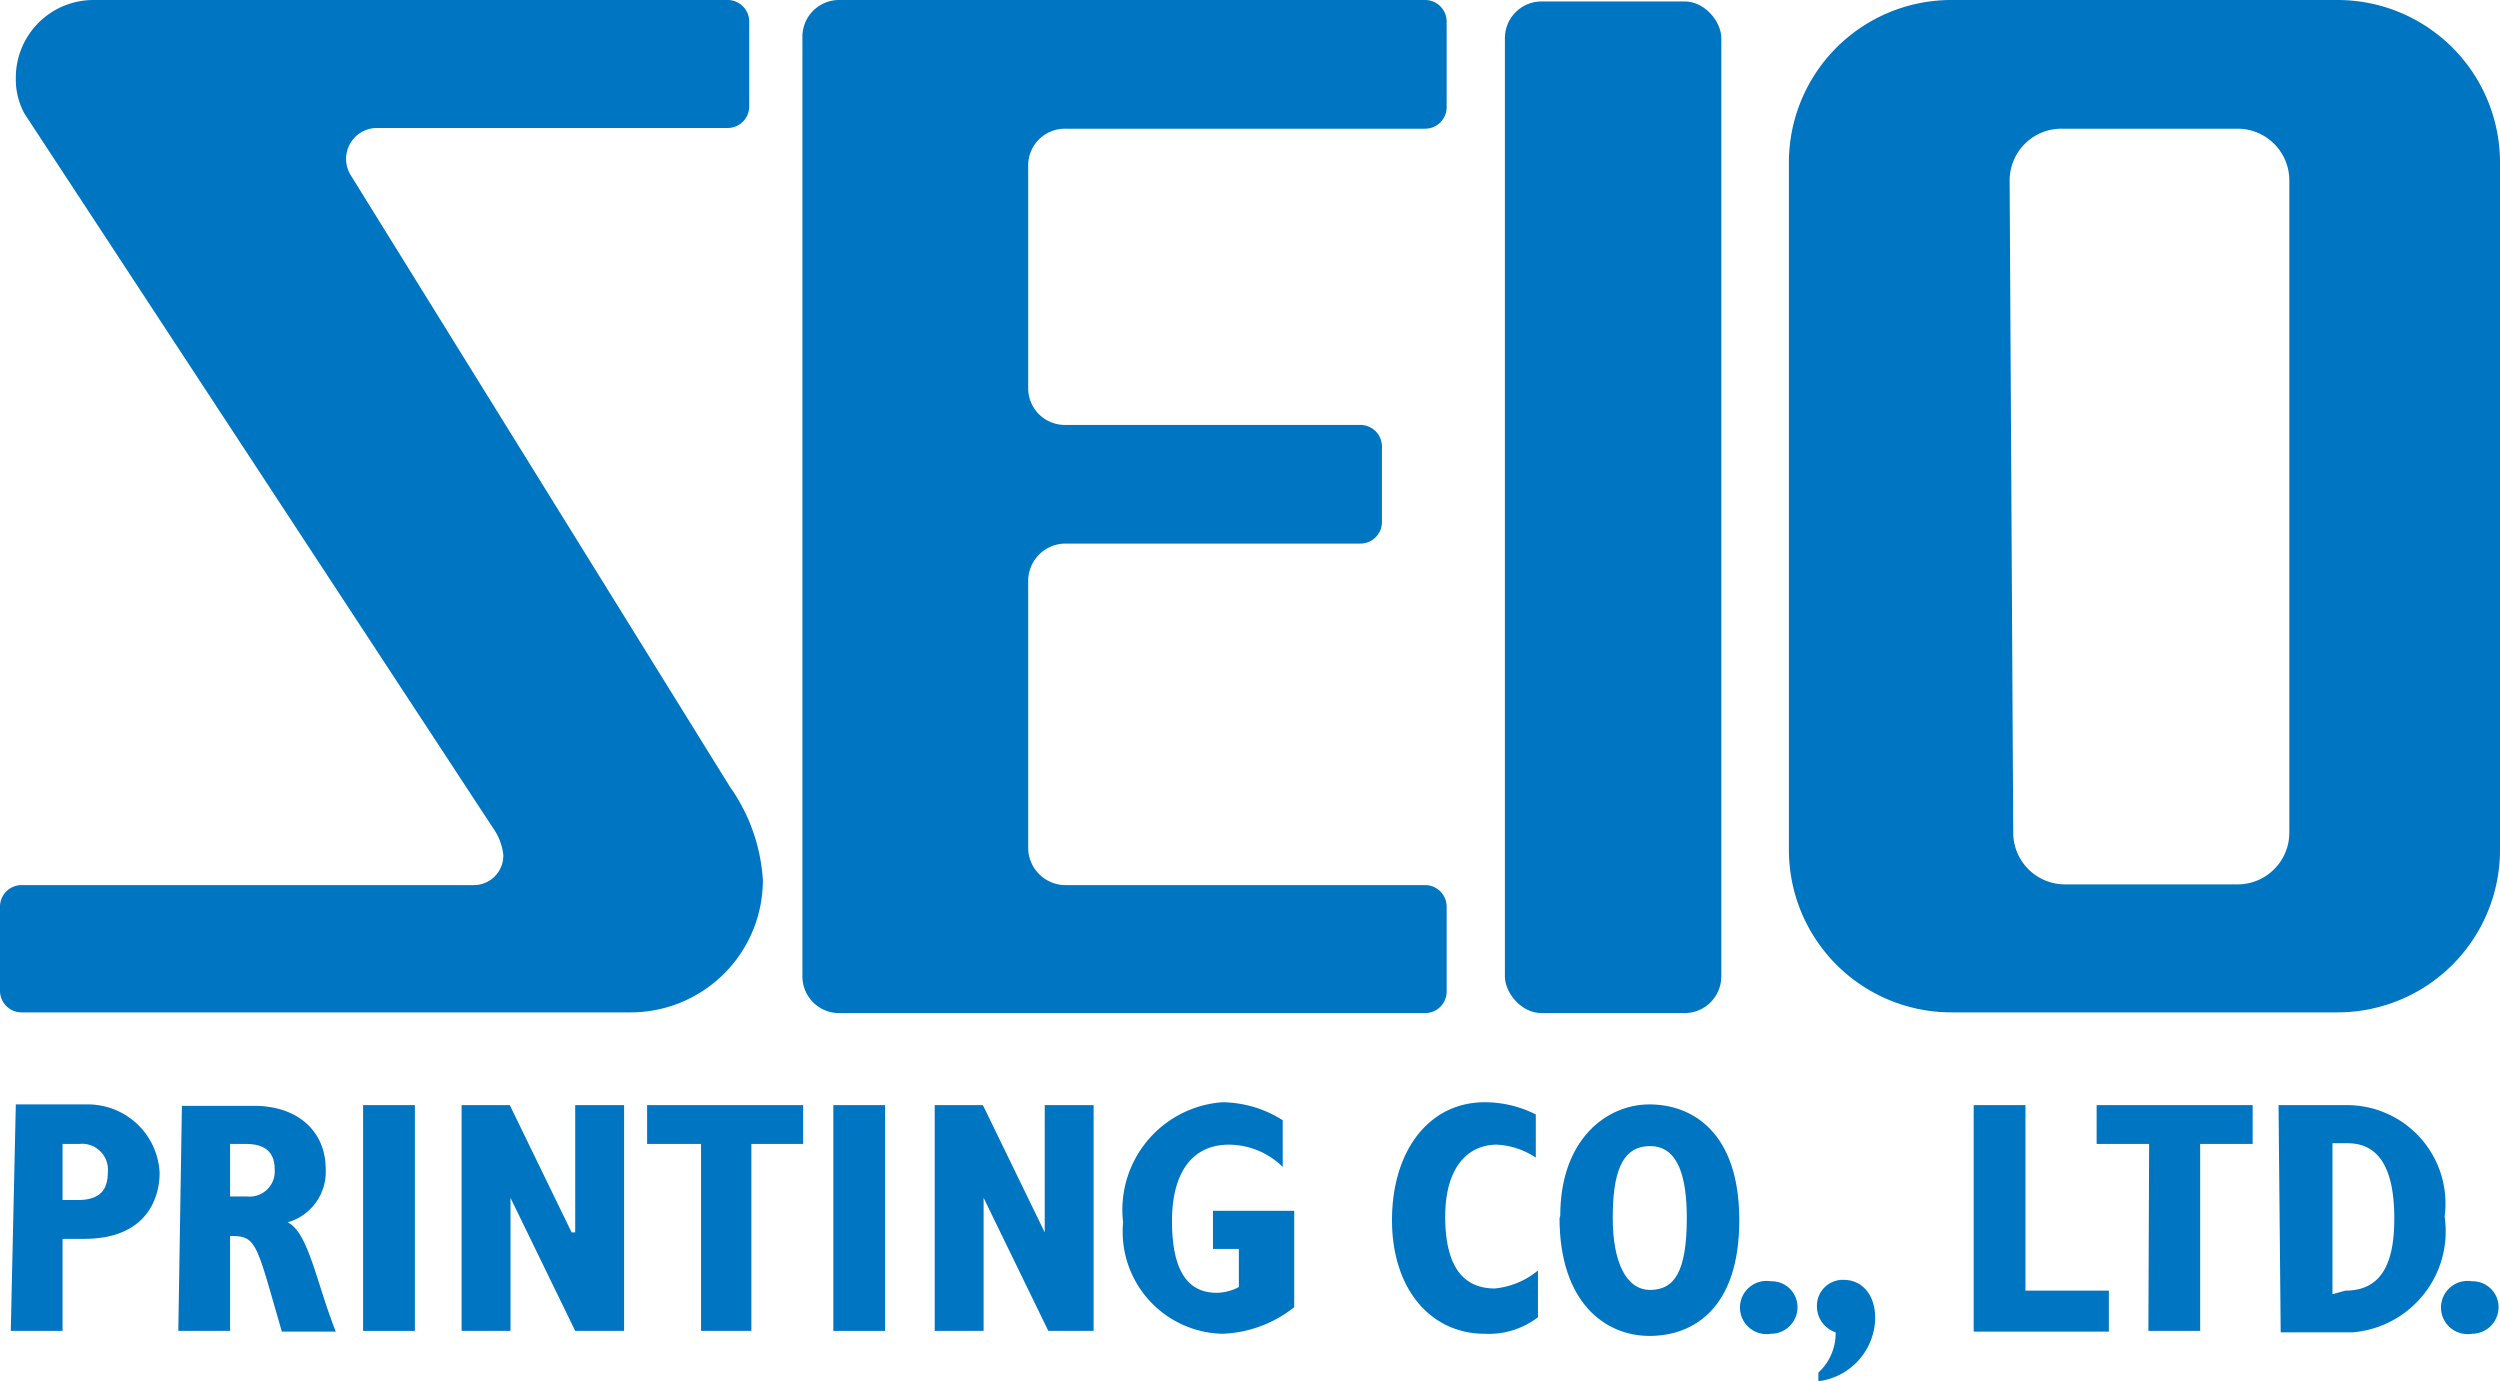
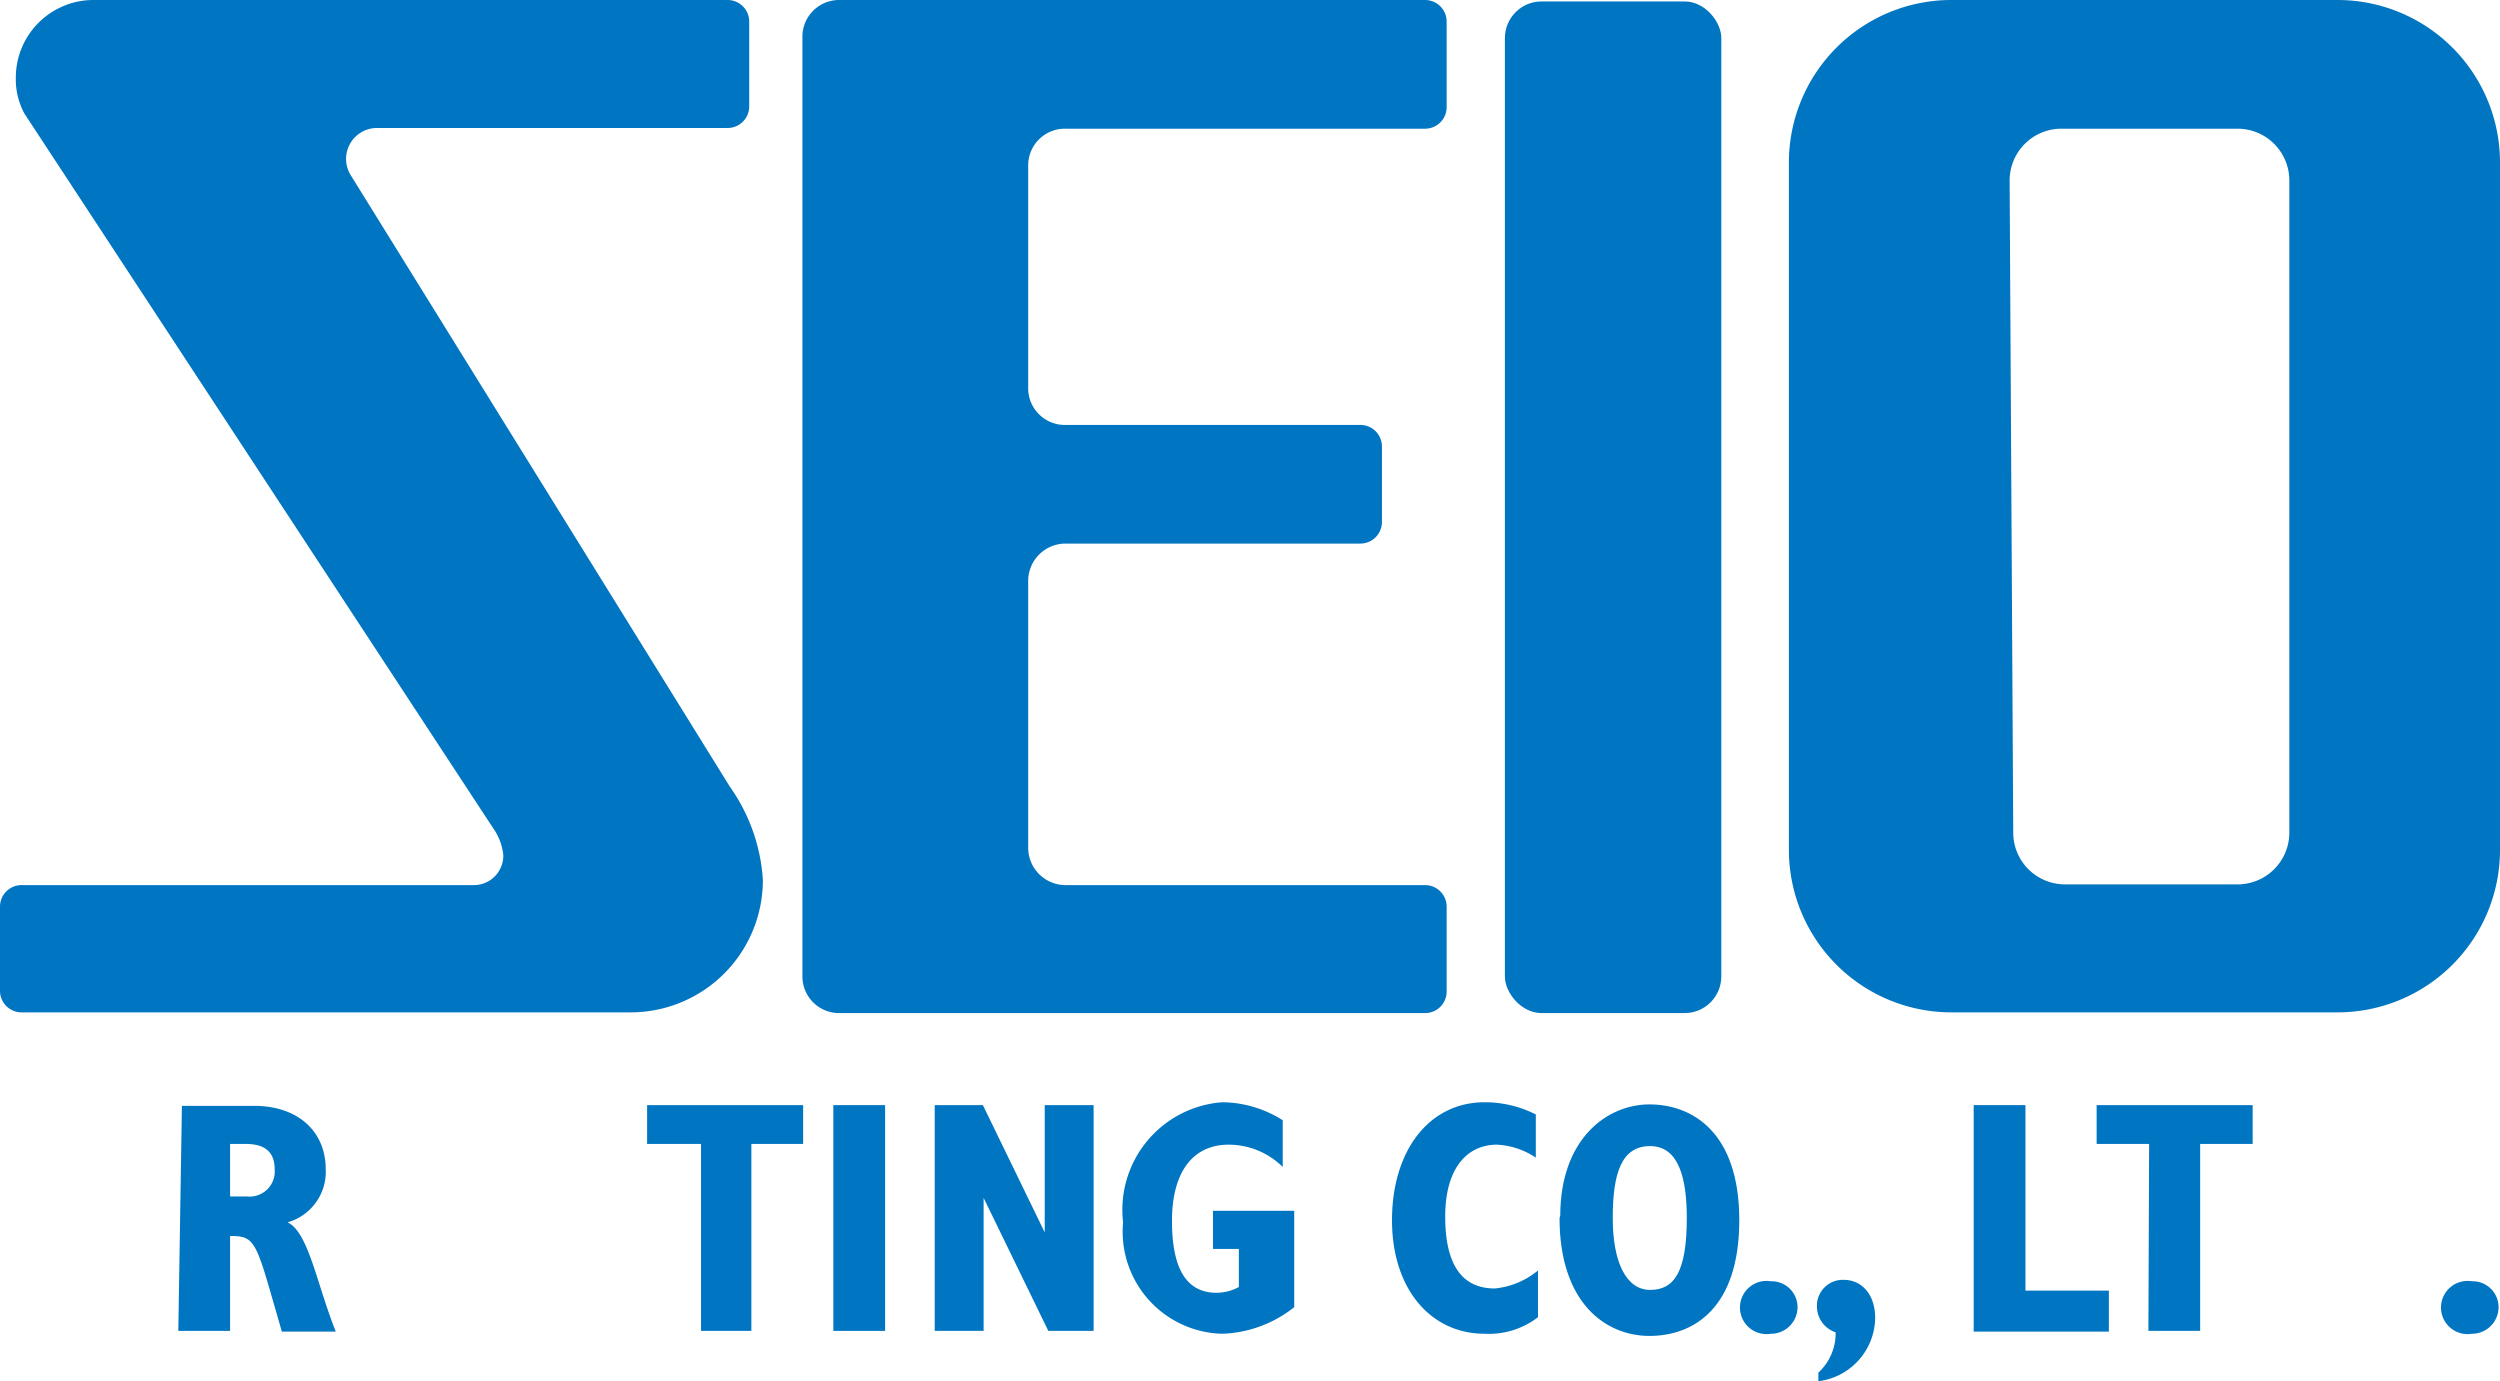
<svg xmlns="http://www.w3.org/2000/svg" viewBox="0 0 34.77 19.21">
  <defs>
    <style>.cls-1{fill:#0075c2;}</style>
  </defs>
  <title>アセット 10</title>
  <g id="レイヤー_2" data-name="レイヤー 2">
    <g id="原データ">
      <rect class="cls-1" x="20.93" y="0.02" width="3.01" height="14.07" rx="0.51" ry="0.51" />
      <path class="cls-1" d="M14.3,8.08a.52.52,0,0,1,.52-.52h4.1a.3.3,0,0,0,.3-.3V6.21a.3.3,0,0,0-.3-.3h-4.1a.51.51,0,0,1-.52-.51V2.3a.51.51,0,0,1,.52-.51h5a.3.3,0,0,0,.3-.3V.3a.3.3,0,0,0-.3-.3L11.67,0a.51.51,0,0,0-.51.51V13.58a.51.51,0,0,0,.51.51h8.15a.3.3,0,0,0,.3-.3V12.61a.3.3,0,0,0-.3-.3h-5a.52.52,0,0,1-.52-.51Z" />
      <path class="cls-1" d="M24.88,2.26A2.26,2.26,0,0,1,27.14,0h5.37a2.26,2.26,0,0,1,2.26,2.26v9.56a2.26,2.26,0,0,1-2.26,2.26H27.14a2.26,2.26,0,0,1-2.26-2.26ZM28,11.58a.72.72,0,0,0,.73.72h2.39a.72.72,0,0,0,.72-.72V2.51a.72.72,0,0,0-.72-.72H28.68a.72.72,0,0,0-.73.72Z" />
      <path class="cls-1" d="M5.25,1.78a.43.43,0,0,0-.37.66l5.27,8.5a2.51,2.51,0,0,1,.46,1.3,1.84,1.84,0,0,1-1.84,1.84H.31a.3.3,0,0,1-.31-.3V12.61a.3.3,0,0,1,.31-.3H6.6A.41.41,0,0,0,7,11.89a.79.79,0,0,0-.14-.37L.34,1.58a1,1,0,0,1-.12-.5A1.08,1.08,0,0,1,1.3,0h8.82a.3.3,0,0,1,.3.3V1.48a.3.3,0,0,1-.3.3Z" />
-       <path class="cls-1" d="M.87,16.69v-.78H1.1a.36.36,0,0,1,.4.39c0,.23-.09.39-.42.39ZM.15,18.51H.87V17.23h.3c.88,0,1.05-.58,1.05-.92a1,1,0,0,0-1-.95h-1Z" />
      <path class="cls-1" d="M3.2,16.64v-.73h.22c.26,0,.4.11.4.35a.35.35,0,0,1-.39.38Zm-.72,1.87H3.2V17.19c.3,0,.35.05.55.74l.17.59h.75C4.4,17.84,4.29,17.14,4,17a.73.73,0,0,0,.53-.74c0-.51-.37-.88-1-.88h-1Z" />
-       <path class="cls-1" d="M5.05,15.37h.72v3.14H5.05Z" />
-       <path class="cls-1" d="M6.42,15.37h.67l.86,1.77H8V15.37h.68v3.14H8l-.9-1.85h0v1.85H6.42Z" />
      <path class="cls-1" d="M9.75,15.91H9v-.54h2.17v.54h-.72v2.6H9.75Z" />
      <path class="cls-1" d="M11.59,15.37h.72v3.14h-.72Z" />
      <path class="cls-1" d="M13,15.37h.67l.86,1.77h0V15.37h.68v3.14h-.63l-.9-1.85h0v1.85H13Z" />
      <path class="cls-1" d="M18,18.18a1.7,1.7,0,0,1-1,.37A1.42,1.42,0,0,1,15.62,17,1.5,1.5,0,0,1,17,15.33a1.6,1.6,0,0,1,.84.25v.65a1.07,1.07,0,0,0-.75-.31c-.5,0-.79.38-.79,1.06s.21,1,.62,1a.66.66,0,0,0,.31-.08v-.53h-.36v-.53H18Z" />
      <path class="cls-1" d="M21.39,18.32a1.12,1.12,0,0,1-.74.23c-.75,0-1.29-.62-1.29-1.58s.51-1.64,1.29-1.64a1.57,1.57,0,0,1,.71.17v.6a1.07,1.07,0,0,0-.54-.18c-.41,0-.72.32-.72,1s.24,1,.69,1a1.11,1.11,0,0,0,.6-.25Z" />
      <path class="cls-1" d="M22.43,16.94c0-.62.12-1,.52-1s.51.45.51,1c0,.76-.18,1-.51,1S22.43,17.56,22.43,16.94Zm-.74,0c0,1.18.64,1.64,1.25,1.64s1.25-.38,1.25-1.61-.66-1.61-1.25-1.61S21.7,15.84,21.7,16.91Z" />
      <path class="cls-1" d="M25,18.18a.37.37,0,0,1-.37.37.37.37,0,1,1,0-.73A.36.36,0,0,1,25,18.18Z" />
      <path class="cls-1" d="M25.29,19.09a.74.74,0,0,0,.24-.56.38.38,0,0,1-.26-.36.36.36,0,0,1,.37-.37c.26,0,.44.21.44.53a.9.9,0,0,1-.79.88Z" />
      <path class="cls-1" d="M27.45,15.37h.72v2.58h1.16v.57H27.45Z" />
      <path class="cls-1" d="M29.89,15.91h-.73v-.54h2.17v.54h-.73v2.6h-.72Z" />
-       <path class="cls-1" d="M32.44,18V15.9h.21c.5,0,.65.46.65,1.05s-.16,1-.68,1Zm-.72.53h1A1.41,1.41,0,0,0,34,16.92a1.37,1.37,0,0,0-1.37-1.55h-.94Z" />
      <path class="cls-1" d="M34.75,18.18a.37.37,0,0,1-.37.37.37.37,0,1,1,0-.73A.36.36,0,0,1,34.75,18.18Z" />
    </g>
  </g>
</svg>